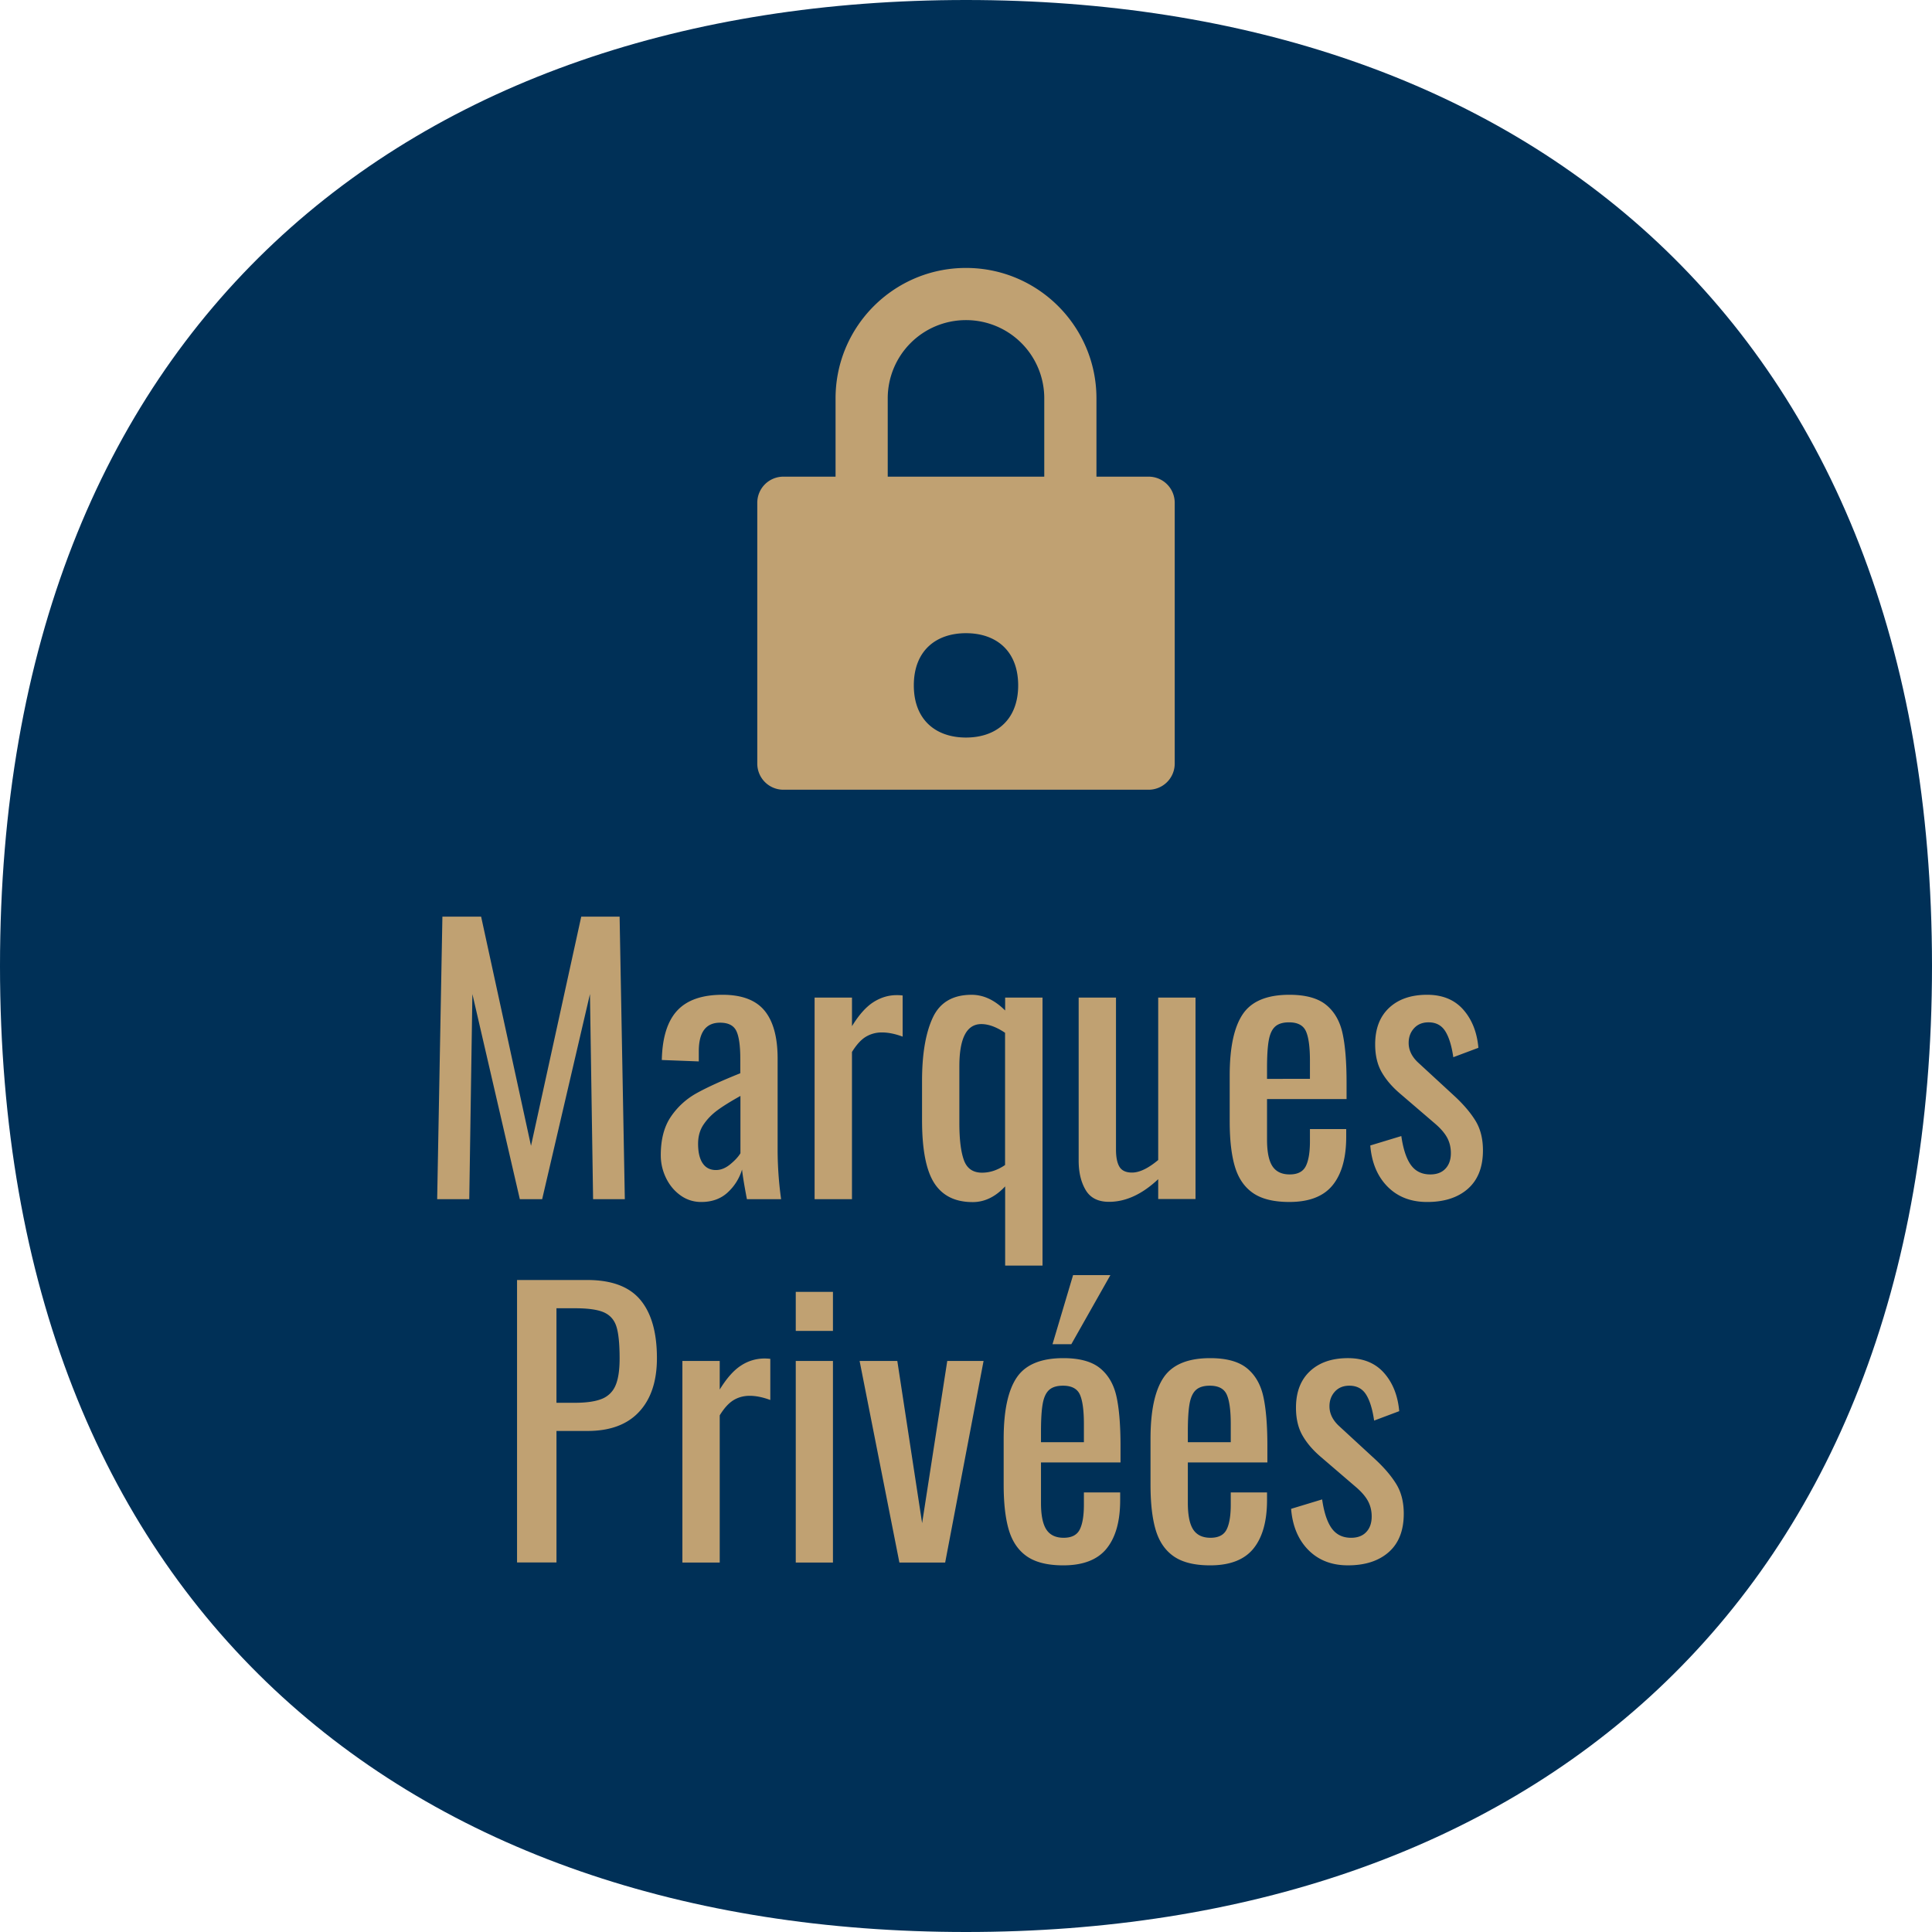
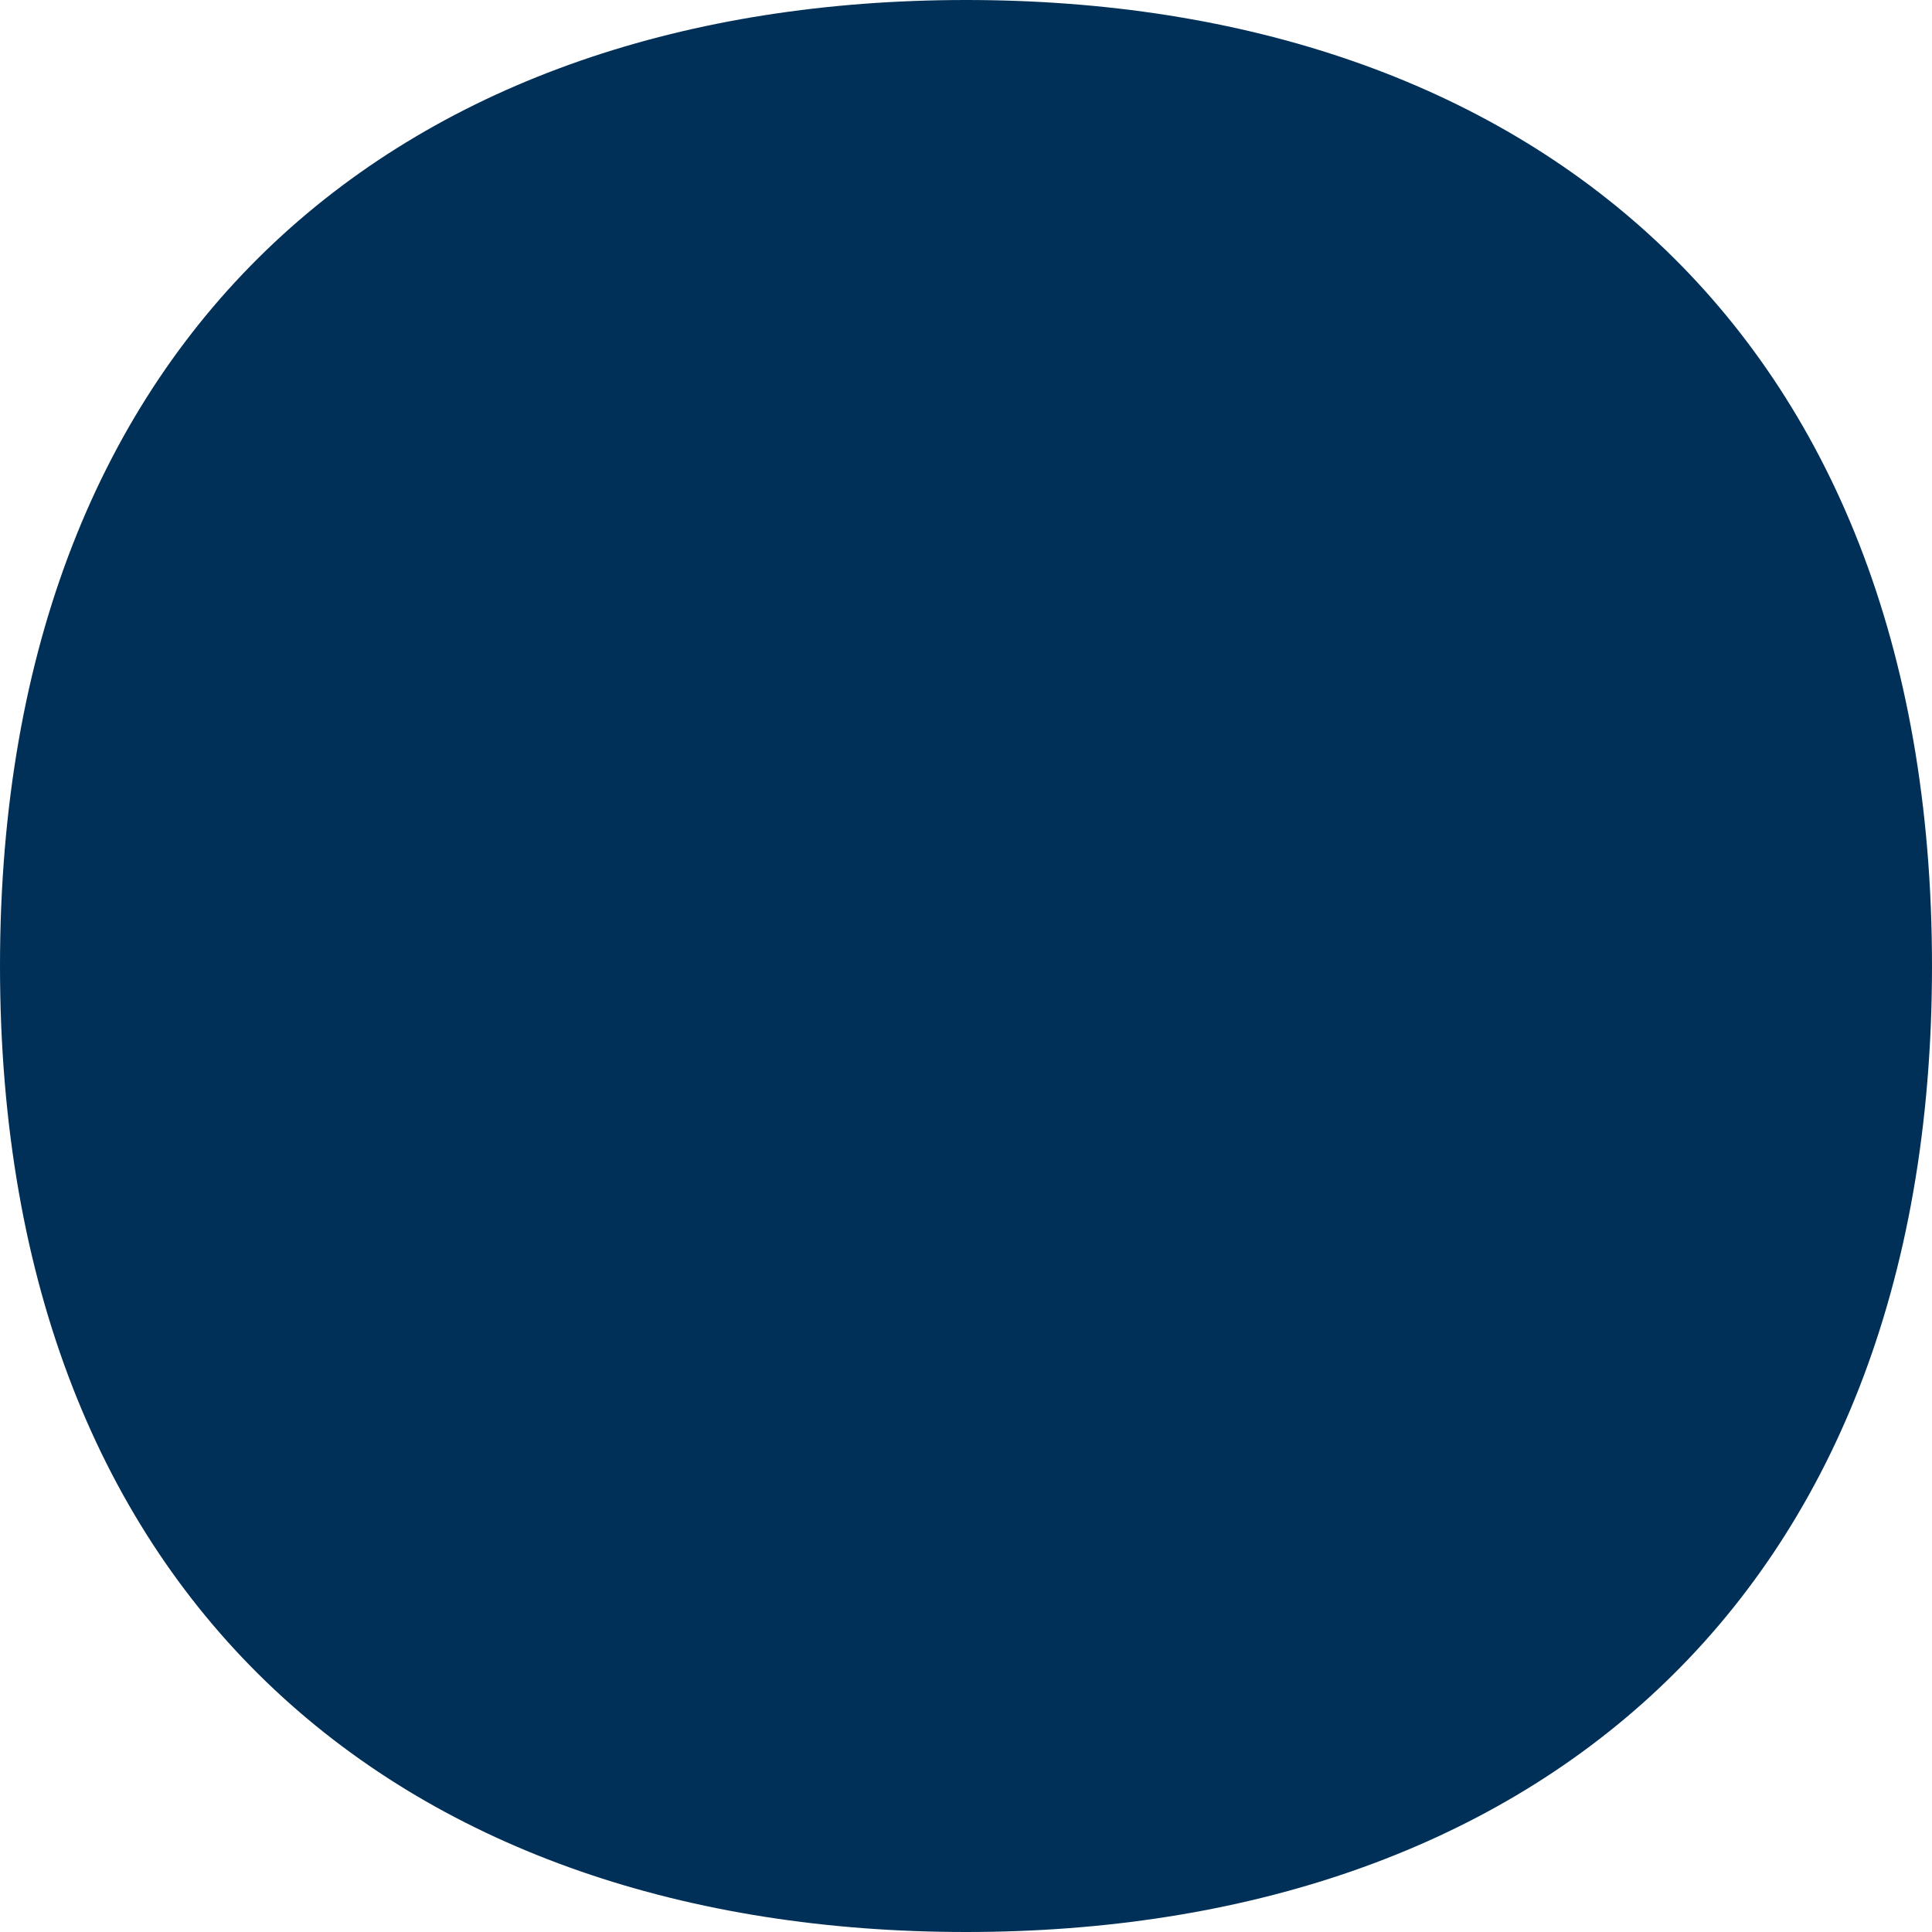
<svg xmlns="http://www.w3.org/2000/svg" xmlns:xlink="http://www.w3.org/1999/xlink" width="137" height="137" viewBox="0 0 137 137">
  <defs>
    <path id="a" d="M1398.508 310c-39.493 0-68.5 23.046-68.508 68.496.008 45.458 29.008 68.504 68.5 68.504 39.485 0 68.5-23.046 68.5-68.504 0-45.45-29-68.496-68.492-68.496" />
-     <path id="b" d="M1411.45 343.8a1.85 1.85 0 0 1 1.85 1.85v18.5a1.85 1.85 0 0 1-1.85 1.85h-25.9a1.85 1.85 0 0 1-1.85-1.85v-18.5a1.85 1.85 0 0 1 1.85-1.85h3.7v-5.55c0-5.106 4.144-9.25 9.25-9.25s9.25 4.144 9.25 9.25v5.55zm-9.293 15.475a5.227 5.227 0 0 0 .032-1.017c-.14-2.228-1.658-3.358-3.689-3.358-2.133 0-3.7 1.245-3.7 3.7s1.567 3.7 3.7 3.7c1.928 0 3.391-1.018 3.657-3.025zm1.893-15.475v-5.55a5.543 5.543 0 0 0-5.55-5.55 5.543 5.543 0 0 0-5.55 5.55v5.55z" />
-     <path id="c" d="M1428.479 420.06c.709-.627 1.063-1.534 1.063-2.72 0-.825-.177-1.526-.531-2.103-.355-.578-.854-1.163-1.497-1.757l-2.523-2.325c-.478-.429-.717-.907-.717-1.434 0-.413.128-.759.383-1.04.256-.28.598-.42 1.027-.42.527 0 .923.21 1.187.63.264.421.453 1.036.569 1.844l1.78-.668c-.098-1.105-.457-2.008-1.075-2.709-.619-.7-1.472-1.051-2.56-1.051-1.138 0-2.037.31-2.696.928-.66.618-.99 1.48-.99 2.585 0 .775.153 1.43.458 1.966.305.536.738 1.043 1.298 1.521l2.45 2.103c.411.346.708.684.89 1.014.181.33.272.7.272 1.113 0 .462-.128.829-.384 1.1-.255.273-.614.409-1.076.409-.593 0-1.05-.223-1.373-.668-.321-.445-.548-1.13-.68-2.053l-2.201.668c.099 1.22.507 2.193 1.224 2.919.718.725 1.653 1.088 2.808 1.088 1.22 0 2.185-.313 2.894-.94zm-14.248-7.792v-.766c0-.858.041-1.513.124-1.967.082-.453.235-.78.457-.977.223-.198.549-.297.977-.297.61 0 1.01.21 1.2.63.19.421.285 1.118.285 2.091v1.286zm4.65 7.545c.643-.792.965-1.938.965-3.439v-.544h-2.572v.866c0 .792-.1 1.381-.297 1.769-.198.387-.577.58-1.138.58-.56 0-.969-.193-1.225-.58-.255-.388-.383-1.019-.383-1.893v-2.869h5.64v-1.163c0-1.467-.095-2.634-.285-3.5-.19-.865-.577-1.537-1.162-2.016-.586-.478-1.456-.717-2.61-.717-1.583 0-2.684.458-3.302 1.373-.618.915-.928 2.362-.928 4.341v3.265c0 1.32.124 2.391.371 3.216.248.824.676 1.447 1.287 1.867.61.42 1.467.631 2.572.631 1.402 0 2.424-.396 3.067-1.187zm-14.247-14.495h1.335l2.77-4.898h-2.646zm-.817 6.95v-.766c0-.858.042-1.513.124-1.967.082-.453.235-.78.458-.977.222-.198.548-.297.977-.297.61 0 1.01.21 1.2.63.189.421.284 1.118.284 2.091v1.286zm4.65 7.545c.644-.792.965-1.938.965-3.439v-.544h-2.572v.866c0 .792-.1 1.381-.297 1.769-.198.387-.577.58-1.138.58-.56 0-.969-.193-1.224-.58-.256-.388-.384-1.019-.384-1.893v-2.869h5.64v-1.163c0-1.467-.095-2.634-.284-3.5-.19-.865-.578-1.537-1.163-2.016-.585-.478-1.455-.717-2.61-.717-1.583 0-2.683.458-3.302 1.373-.618.915-.927 2.362-.927 4.341v3.265c0 1.32.123 2.391.37 3.216.248.824.677 1.447 1.287 1.867.61.42 1.468.631 2.572.631 1.402 0 2.425-.396 3.068-1.187zm-14.69.99h3.245l2.724-14.298h-2.575l-1.783 11.502-1.759-11.502h-2.674zm-7.349 0h2.637v-14.298h-2.637zm0-16.425h2.637v-2.77h-2.637zm-8.039 16.424h2.647v-10.438c.313-.512.639-.87.977-1.076.338-.206.721-.31 1.15-.31.445 0 .932.1 1.46.297v-2.918a3.394 3.394 0 0 0-.421-.025 3.02 3.02 0 0 0-1.645.494c-.52.33-1.026.9-1.521 1.707v-2.028h-2.647zm-8.93-11.329v-6.703h1.312c.94 0 1.628.099 2.065.297.437.198.73.536.878 1.014.149.478.223 1.228.223 2.25 0 .842-.1 1.485-.297 1.93a1.737 1.737 0 0 1-.977.94c-.454.182-1.093.272-1.917.272zm-2.795 11.32h2.796v-9.322h2.201c1.6 0 2.82-.453 3.66-1.36.842-.906 1.262-2.175 1.262-3.807 0-1.813-.391-3.189-1.175-4.129-.783-.939-2.04-1.409-3.772-1.409h-4.972zm67.43-26.5c.709-.626 1.063-1.533 1.063-2.72 0-.825-.177-1.525-.531-2.103-.355-.577-.854-1.162-1.497-1.756l-2.523-2.325c-.478-.429-.717-.907-.717-1.435 0-.412.127-.758.383-1.039.256-.28.598-.42 1.027-.42.527 0 .923.21 1.187.63.264.421.453 1.035.569 1.843l1.78-.667c-.098-1.105-.457-2.008-1.075-2.709-.619-.7-1.472-1.051-2.56-1.051-1.138 0-2.037.309-2.697.927-.66.619-.989 1.48-.989 2.585 0 .775.153 1.43.458 1.967.305.536.738 1.043 1.298 1.521l2.45 2.102c.411.347.708.685.89 1.015.181.33.272.7.272 1.113 0 .461-.128.828-.384 1.1-.255.273-.614.409-1.076.409-.593 0-1.051-.223-1.373-.668-.321-.445-.548-1.13-.68-2.053l-2.201.668c.099 1.22.507 2.193 1.224 2.918.718.726 1.653 1.089 2.808 1.089 1.22 0 2.185-.314 2.894-.94zm-14.248-7.79v-.768c0-.857.041-1.513.124-1.966.082-.454.235-.78.457-.977.223-.198.549-.297.977-.297.61 0 1.01.21 1.2.63.19.421.285 1.118.285 2.09v1.287zm4.65 7.543c.643-.791.965-1.937.965-3.438v-.544h-2.572v.866c0 .791-.1 1.38-.297 1.768-.198.388-.577.582-1.138.582-.56 0-.969-.194-1.225-.582-.255-.387-.383-1.018-.383-1.892v-2.87h5.64v-1.162c0-1.468-.095-2.634-.285-3.5-.19-.866-.577-1.538-1.162-2.016-.586-.478-1.456-.717-2.61-.717-1.583 0-2.684.457-3.302 1.373-.618.915-.928 2.362-.928 4.34v3.266c0 1.319.124 2.39.371 3.215.248.825.676 1.447 1.287 1.868.61.42 1.467.63 2.572.63 1.402 0 2.424-.395 3.067-1.187zm-12.367-.429v1.409h2.646v-14.287h-2.646v11.519c-.71.593-1.328.89-1.856.89-.428 0-.725-.137-.89-.408-.165-.272-.247-.68-.247-1.224v-10.777h-2.647v11.568c0 .824.165 1.516.495 2.076.33.56.882.84 1.657.84 1.187 0 2.35-.535 3.488-1.606zm-13.778-1.352c-.215-.593-.322-1.467-.322-2.622v-4.031c0-1.996.52-2.993 1.559-2.993.51 0 1.071.206 1.682.618v9.375c-.528.363-1.072.544-1.633.544-.643 0-1.072-.297-1.286-.89zm2.925 7.48h2.65V380.74h-2.65v.915c-.742-.742-1.535-1.113-2.377-1.113-1.337 0-2.258.544-2.761 1.633-.504 1.09-.755 2.582-.755 4.48v2.771c0 2.08.288 3.568.866 4.468.578.899 1.486 1.348 2.724 1.348.842 0 1.61-.37 2.303-1.113zm-13.512-4.71h2.65v-10.438c.315-.51.64-.87.98-1.076a2.17 2.17 0 0 1 1.152-.309c.446 0 .933.1 1.461.297v-2.919a3.405 3.405 0 0 0-.42-.024c-.579 0-1.128.164-1.648.494-.52.33-1.029.899-1.524 1.707v-2.028h-2.651zm-7.94-2.55c-.214-.322-.322-.78-.322-1.376 0-.528.128-.983.385-1.363.256-.38.579-.714.968-1.003.389-.29.939-.632 1.65-1.029v4.064c-.149.248-.389.509-.72.781-.33.273-.67.41-1.017.41-.414 0-.728-.162-.943-.484zm1.768 2.08a3.6 3.6 0 0 0 1.027-1.632c.05.462.165 1.163.346 2.103h2.424a25.746 25.746 0 0 1-.247-3.438v-6.53c0-1.518-.31-2.651-.928-3.402-.618-.75-1.612-1.125-2.98-1.125-1.451 0-2.523.375-3.216 1.125-.693.75-1.055 1.917-1.088 3.5l2.622.1v-.718c0-1.352.503-2.028 1.509-2.028.577 0 .96.193 1.15.58.19.388.284 1.052.284 1.992v1.014c-1.319.528-2.35.998-3.092 1.41a5.306 5.306 0 0 0-1.83 1.67c-.478.7-.717 1.612-.717 2.733 0 .56.123 1.097.37 1.608.248.511.59.923 1.027 1.237.437.313.928.47 1.472.47.758 0 1.38-.223 1.867-.668zm-20.592.47h2.276l.222-14.544 3.364 14.545h1.583l3.39-14.545.222 14.545h2.25l-.37-20.036h-2.721l-3.562 16.251-3.537-16.251h-2.746z" />
  </defs>
  <use fill="#003057" xlink:href="#a" transform="translate(-1330 -310)" />
  <use fill="#c0a172" xlink:href="#b" transform="translate(-1330 -310)" />
  <use fill="#c0a172" xlink:href="#c" transform="translate(-1330 -310)" />
</svg>